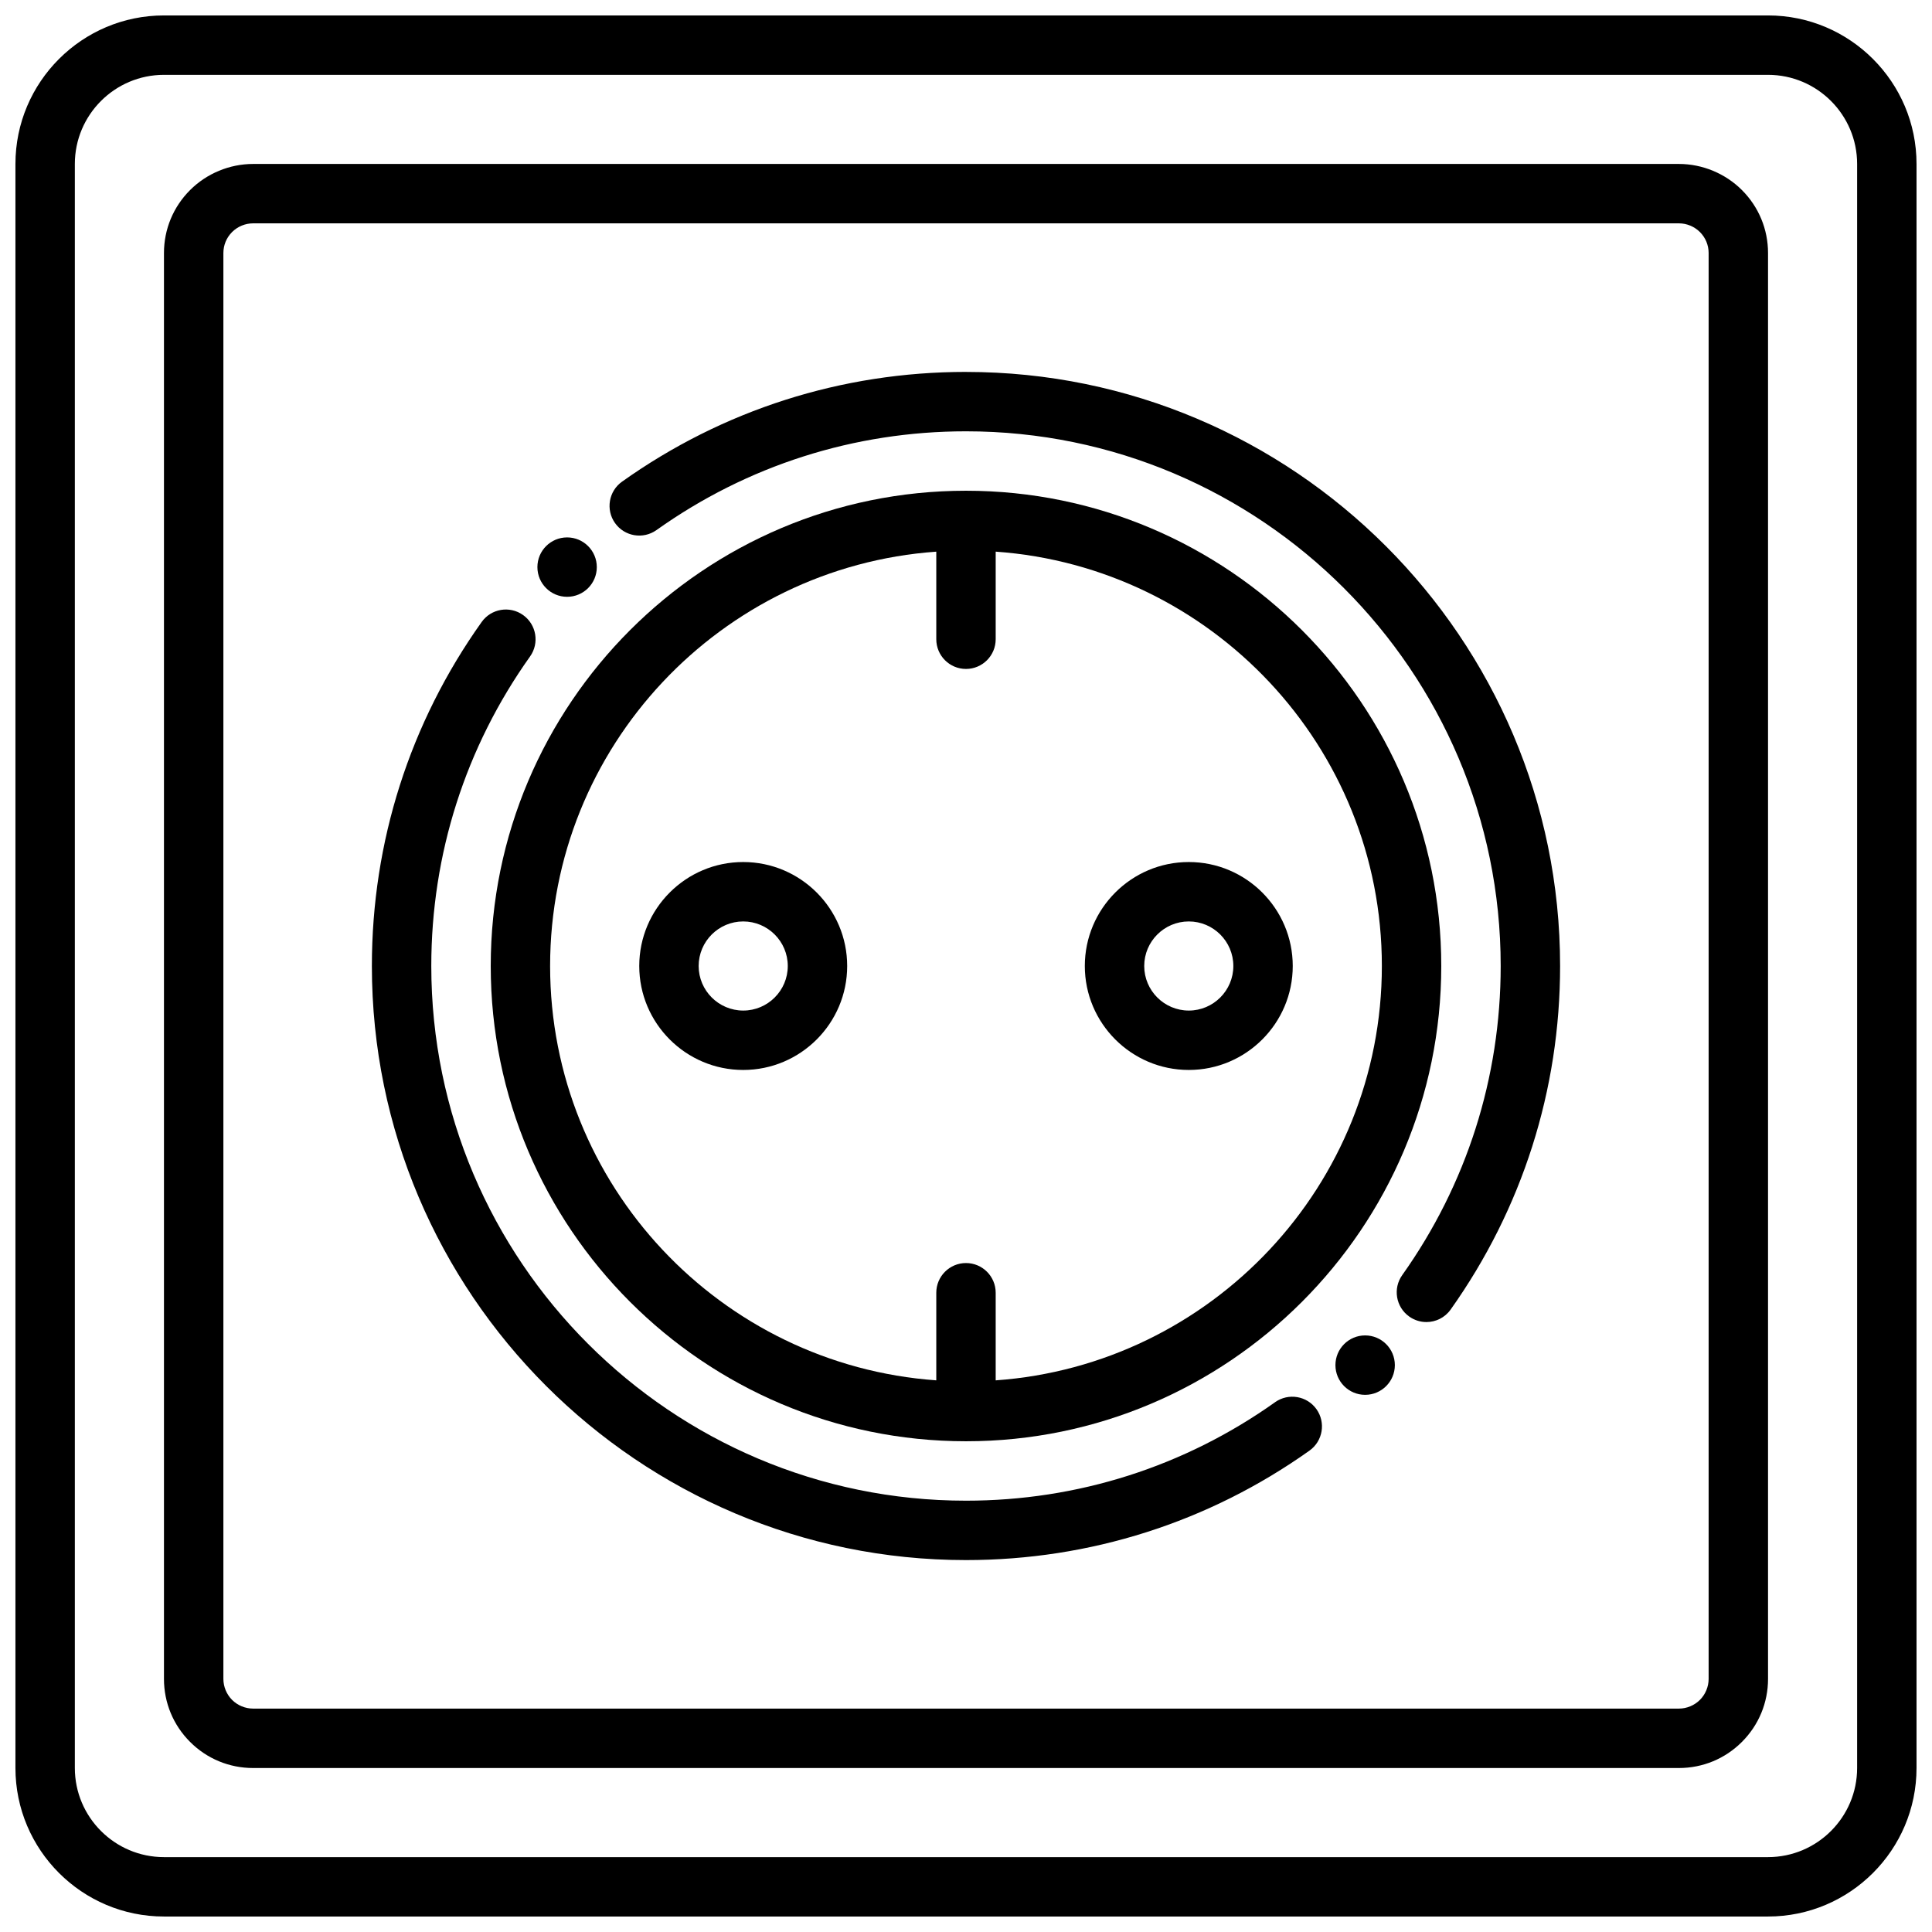
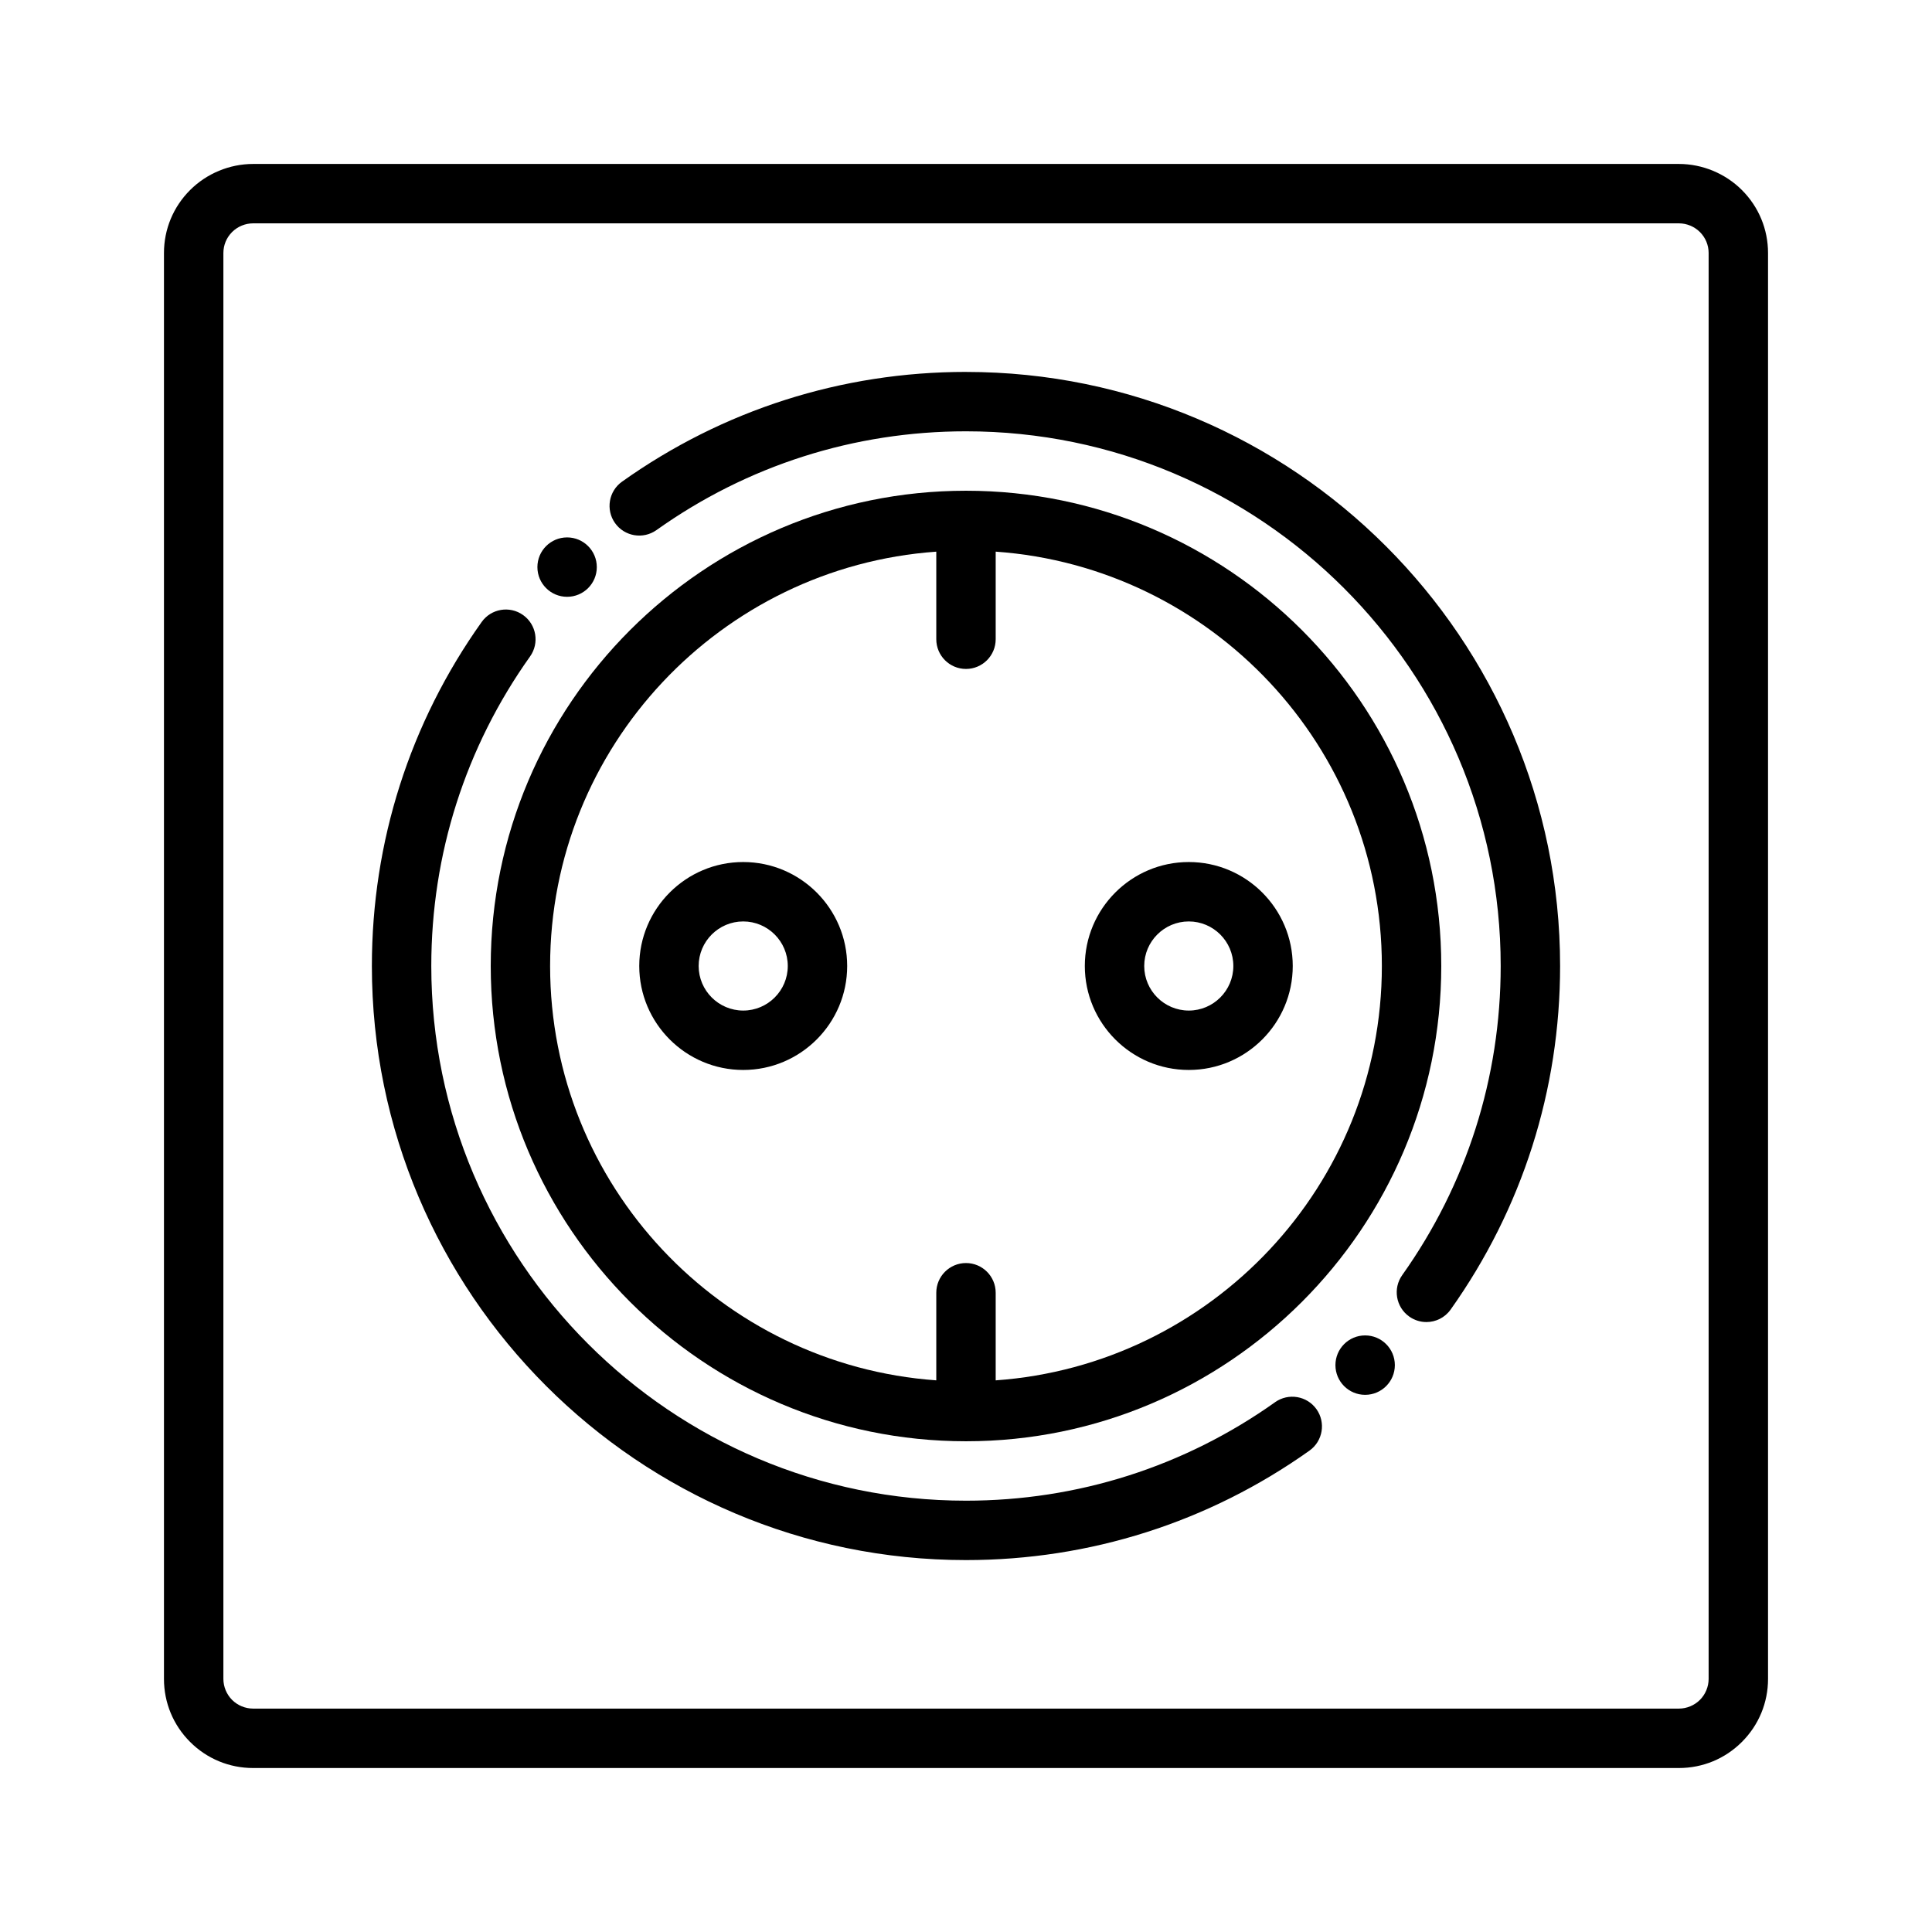
<svg xmlns="http://www.w3.org/2000/svg" width="800px" height="800px" version="1.1" viewBox="144 144 512 512">
  <defs>
    <clipPath id="a">
      <path d="m148.09 148.09h503.81v503.81h-503.81z" />
    </clipPath>
  </defs>
  <g clip-path="url(#a)">
-     <path d="m612.54 148.09h-425.09c-21.703 0-39.359 17.656-39.359 39.359v425.09c0 21.703 17.656 39.359 39.359 39.359h425.09c21.703 0 39.359-17.656 39.359-39.359v-425.09c0-21.703-17.656-39.359-39.359-39.359zm23.617 464.45c0 13.02-10.598 23.617-23.617 23.617h-425.09c-13.02 0-23.617-10.598-23.617-23.617v-425.09c0-13.02 10.598-23.617 23.617-23.617h425.09c13.02 0 23.617 10.598 23.617 23.617z" />
-   </g>
+     </g>
  <path d="m588.93 187.45h-377.86c-6.211 0-12.297 2.519-16.695 6.922-4.465 4.461-6.922 10.391-6.922 16.695v377.86c0 6.305 2.457 12.242 6.918 16.695 4.457 4.465 10.395 6.922 16.699 6.922h377.86c6.305 0 12.242-2.457 16.695-6.918 4.465-4.457 6.922-10.391 6.922-16.699v-377.86c0-6.305-2.457-12.234-6.918-16.695-4.402-4.402-10.488-6.922-16.699-6.922zm7.875 401.47c0 2.07-0.844 4.102-2.305 5.566-1.469 1.465-3.5 2.309-5.57 2.309h-377.86c-2.07 0-4.102-0.844-5.566-2.305-1.465-1.469-2.305-3.5-2.305-5.57v-377.86c0-2.102 0.82-4.078 2.305-5.566 1.465-1.465 3.496-2.305 5.566-2.305h377.86c2.07 0 4.102 0.844 5.566 2.305 1.488 1.488 2.309 3.465 2.309 5.566z" />
  <path d="m400 525.95c69.445 0 125.95-56.504 125.95-125.95 0-69.445-56.504-125.95-125.95-125.95-69.445 0-125.95 56.504-125.95 125.95 0 69.449 56.504 125.95 125.95 125.95zm-7.875-235.76v23.215c0 4.344 3.527 7.871 7.871 7.871s7.871-3.527 7.871-7.871v-23.215c57.098 4.062 102.34 51.695 102.34 109.81 0 58.109-45.242 105.75-102.34 109.81v-23.219c0-4.344-3.527-7.871-7.871-7.871s-7.871 3.527-7.871 7.871v23.215c-57.098-4.062-102.34-51.695-102.34-109.8 0-58.113 45.242-105.75 102.34-109.81z" />
  <path d="m481.91 515.6c-24.023 17.074-52.355 26.098-81.914 26.098-78.129 0-141.7-63.566-141.7-141.7 0-29.605 9.055-57.969 26.176-82.027 2.519-3.543 1.691-8.461-1.852-10.98-3.551-2.527-8.461-1.691-10.98 1.852-19.031 26.738-29.09 58.258-29.09 91.156 0 86.812 70.629 157.44 157.44 157.44 32.844 0 64.324-10.027 91.031-29.008 3.543-2.519 4.375-7.43 1.859-10.98-2.519-3.539-7.426-4.363-10.977-1.855z" />
  <path d="m400 242.56c-32.898 0-64.418 10.059-91.156 29.086-3.543 2.519-4.367 7.438-1.852 10.98 2.527 3.543 7.43 4.367 10.98 1.852 24.055-17.121 52.418-26.176 82.027-26.176 78.129 0 141.7 63.566 141.7 141.7 0 29.559-9.02 57.883-26.098 81.918-2.519 3.543-1.684 8.461 1.859 10.98 1.387 0.984 2.977 1.457 4.551 1.457 2.465 0 4.887-1.148 6.422-3.312 18.98-26.719 29.008-58.199 29.008-91.039 0-86.812-70.625-157.44-157.44-157.44z" />
  <path d="m302.16 294.29c0 4.348-3.523 7.871-7.871 7.871s-7.871-3.523-7.871-7.871 3.523-7.871 7.871-7.871 7.871 3.523 7.871 7.871" />
  <path d="m513.65 505.77c0 4.348-3.527 7.875-7.875 7.875-4.348 0-7.871-3.527-7.871-7.875 0-4.348 3.523-7.871 7.871-7.871 4.348 0 7.875 3.523 7.875 7.871" />
  <path d="m340.96 427.55c15.191 0 27.551-12.359 27.551-27.551s-12.359-27.551-27.551-27.551c-15.191-0.004-27.551 12.355-27.551 27.551 0 15.191 12.359 27.551 27.551 27.551zm0-39.359c6.512 0 11.809 5.297 11.809 11.809s-5.297 11.809-11.809 11.809c-6.508-0.004-11.809-5.301-11.809-11.809 0-6.512 5.301-11.809 11.809-11.809z" />
  <path d="m459.04 427.55c15.191 0 27.551-12.359 27.551-27.551s-12.359-27.551-27.551-27.551c-15.195-0.004-27.551 12.355-27.551 27.551 0 15.191 12.355 27.551 27.551 27.551zm0-39.359c6.512 0 11.809 5.297 11.809 11.809s-5.297 11.809-11.809 11.809c-6.512-0.004-11.809-5.301-11.809-11.809 0-6.512 5.297-11.809 11.809-11.809z" />
</svg>